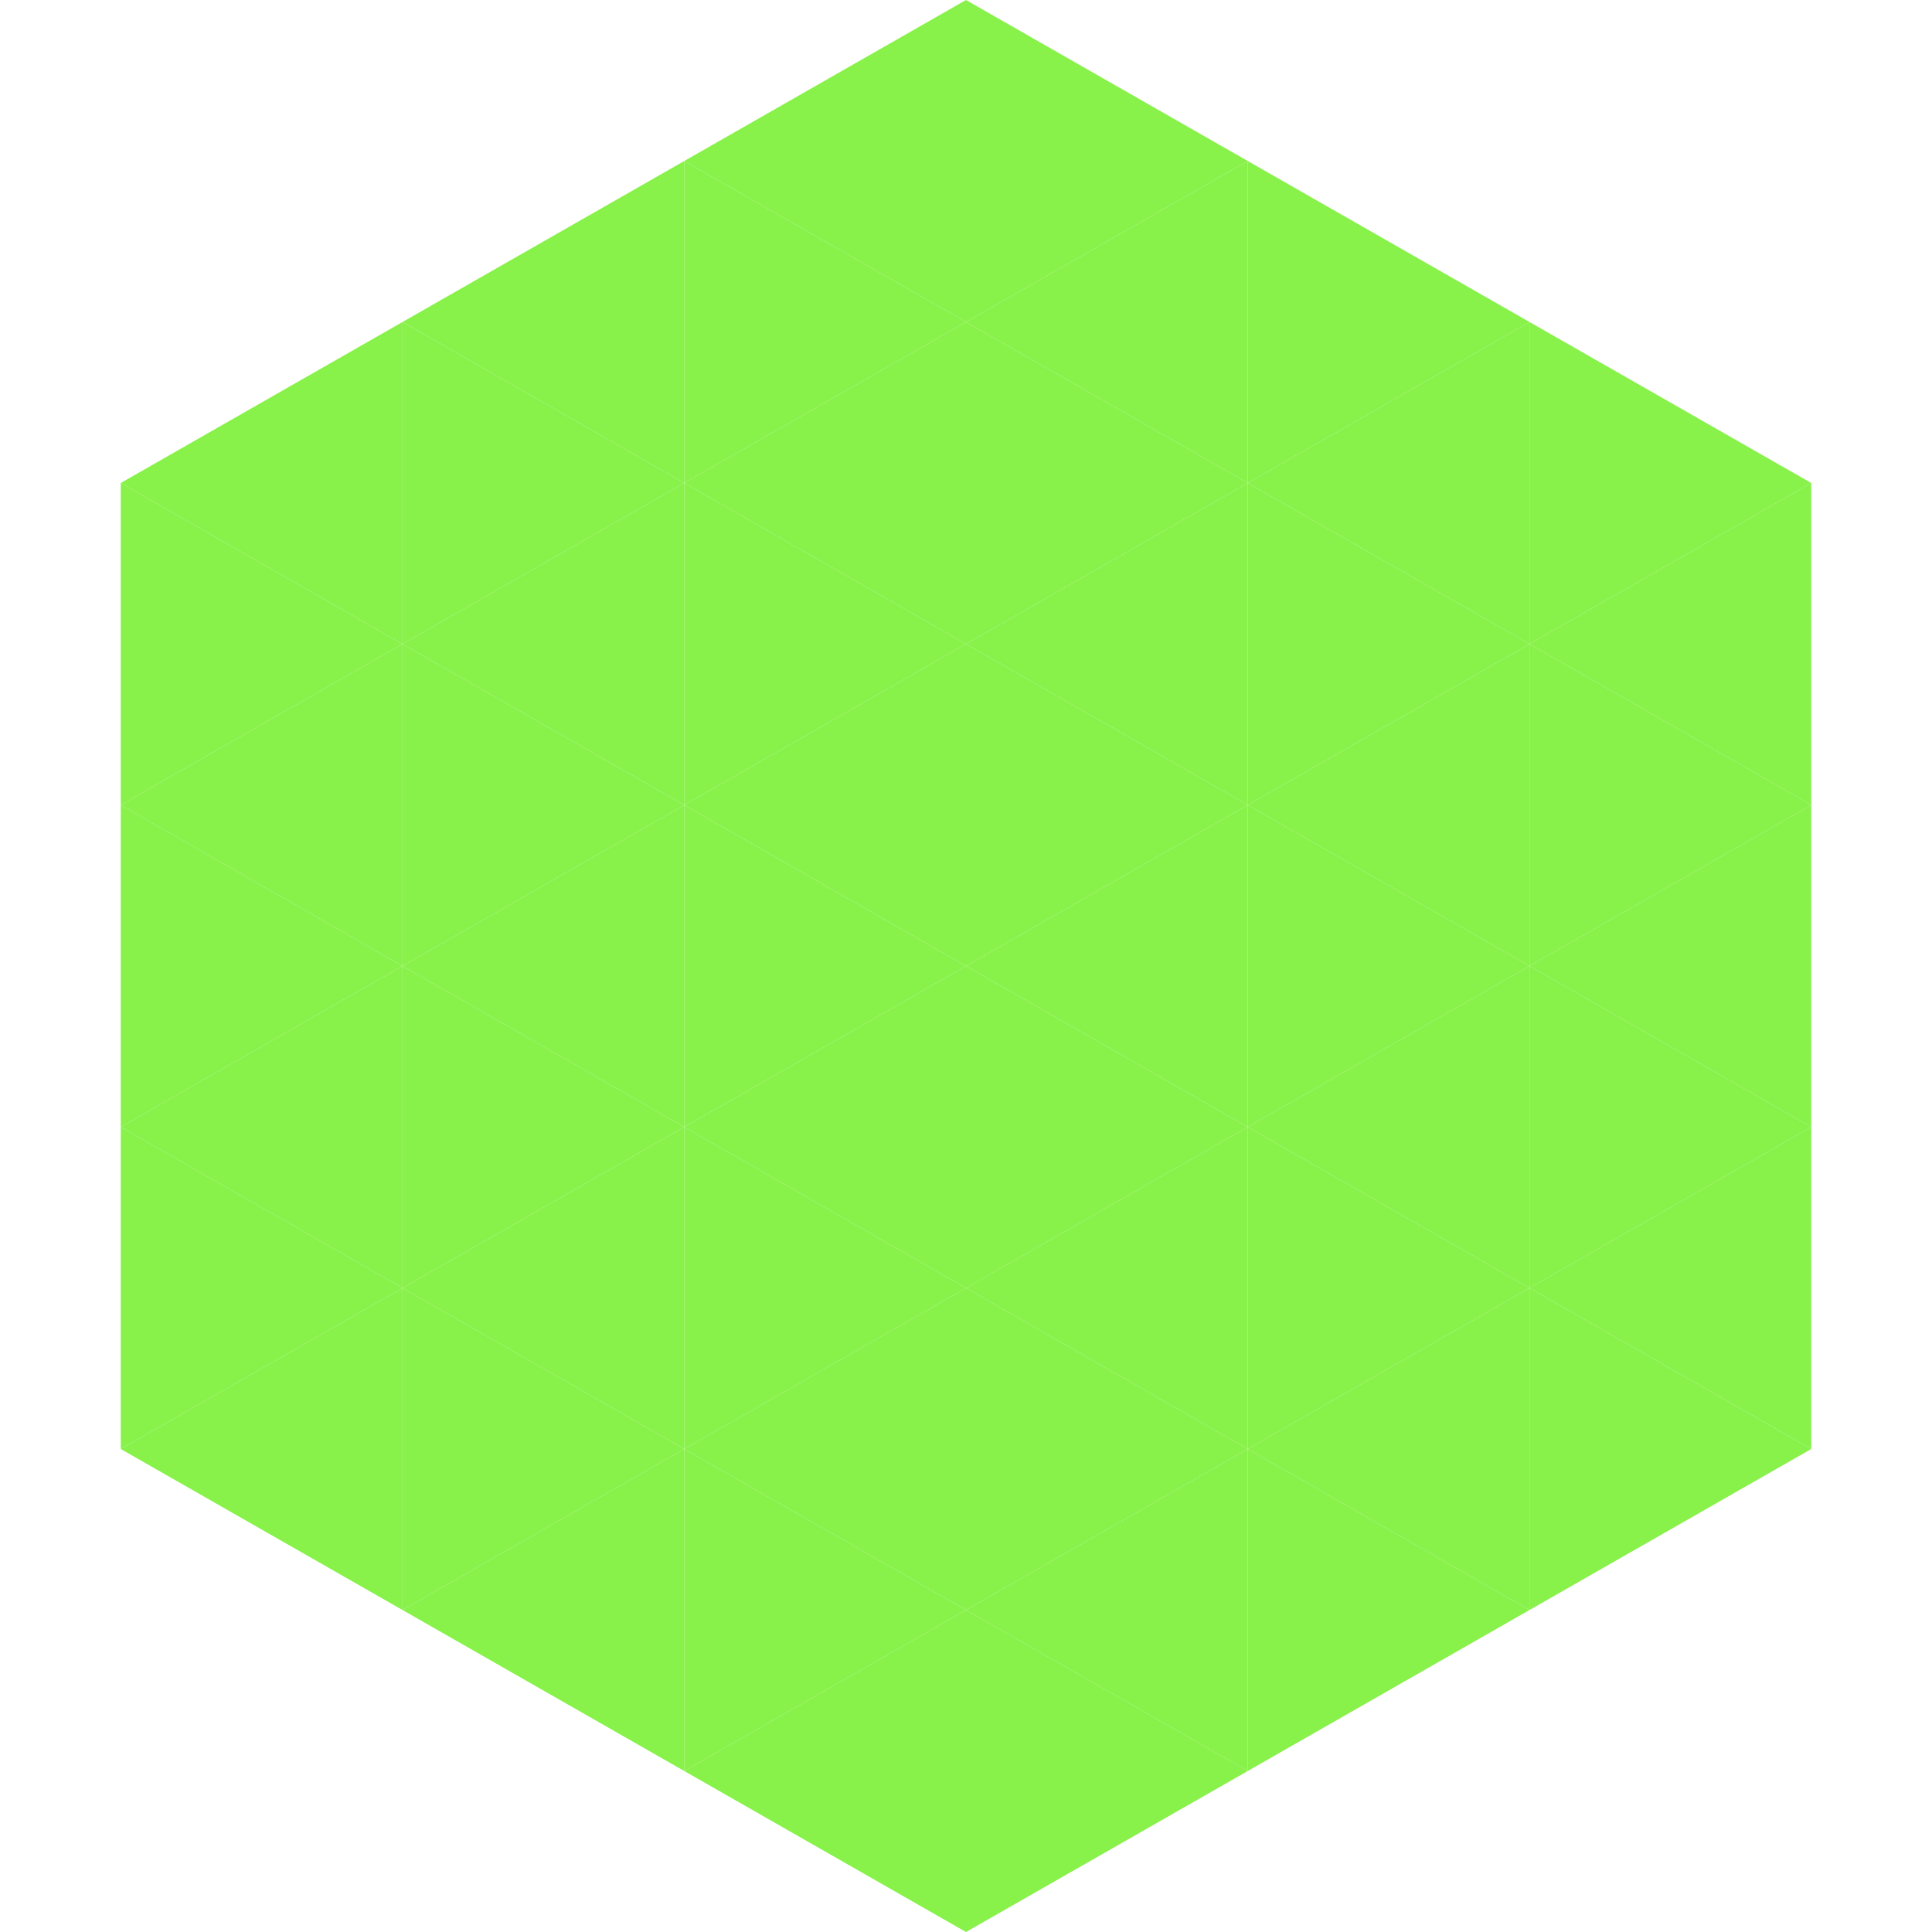
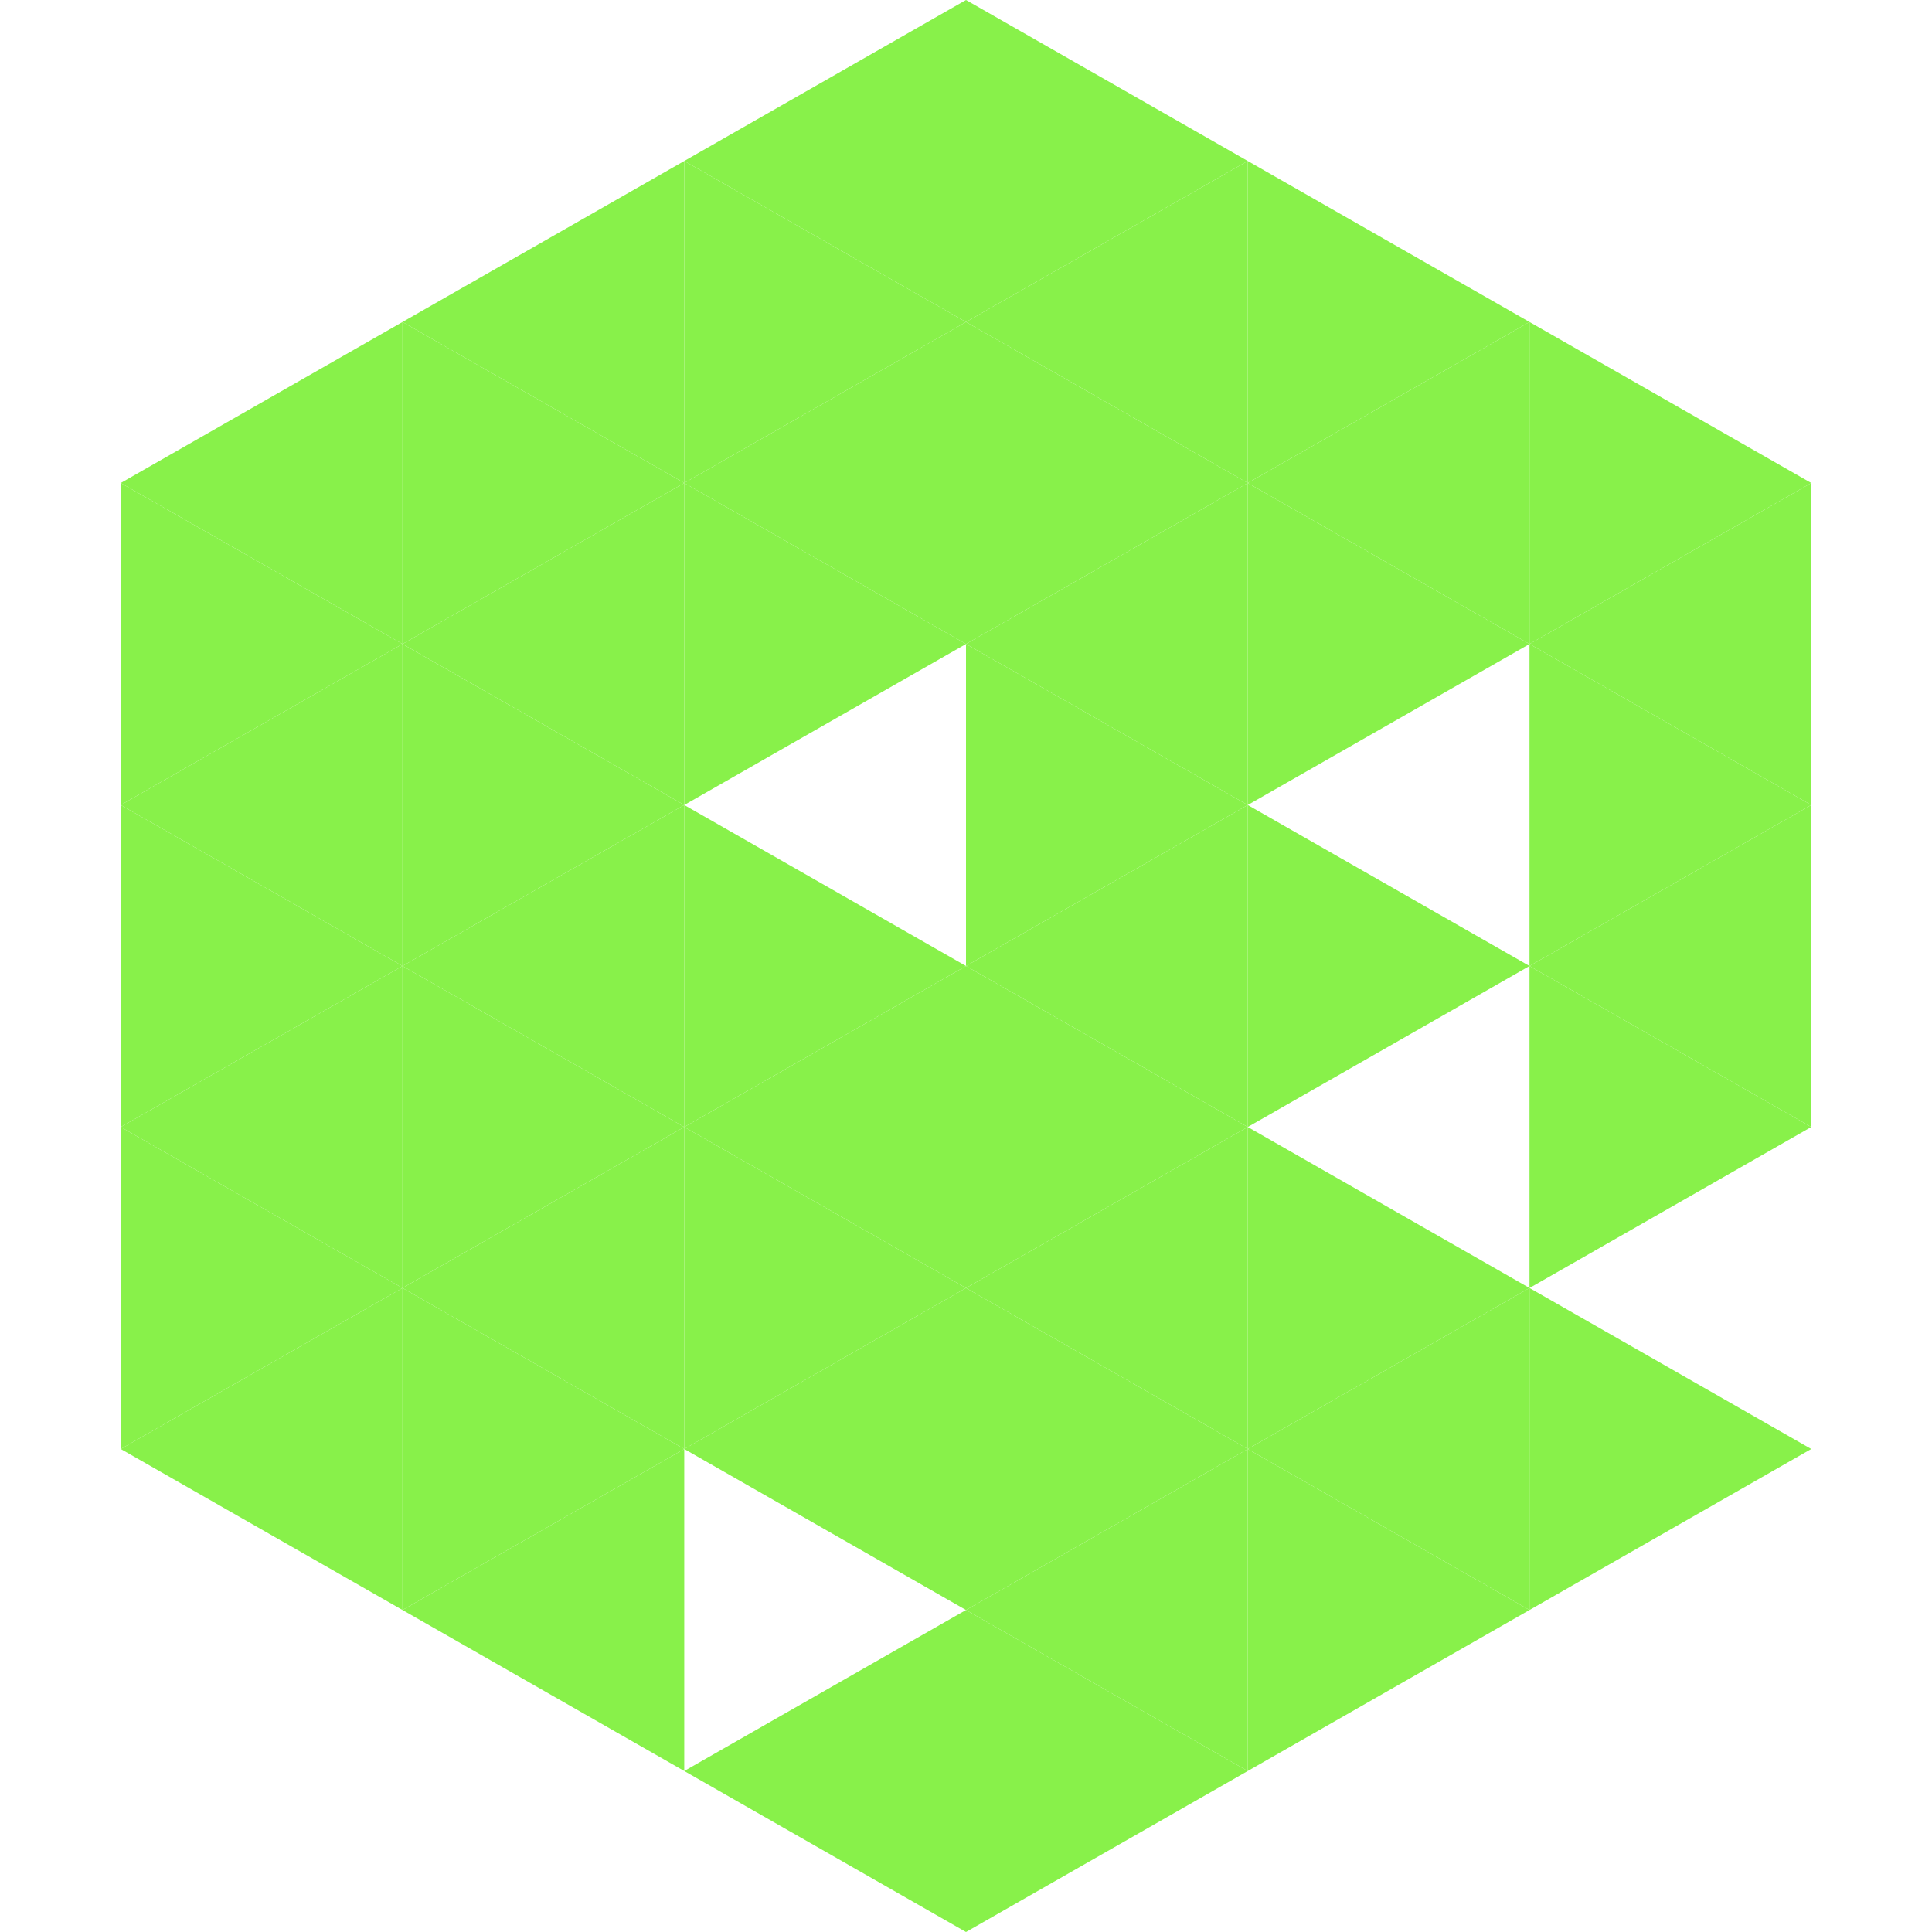
<svg xmlns="http://www.w3.org/2000/svg" width="240" height="240">
  <polygon points="50,40 15,60 50,80" style="fill:rgb(136,241,74)" />
  <polygon points="190,40 225,60 190,80" style="fill:rgb(136,241,74)" />
  <polygon points="15,60 50,80 15,100" style="fill:rgb(136,241,74)" />
  <polygon points="225,60 190,80 225,100" style="fill:rgb(136,241,74)" />
  <polygon points="50,80 15,100 50,120" style="fill:rgb(136,241,74)" />
  <polygon points="190,80 225,100 190,120" style="fill:rgb(136,241,74)" />
  <polygon points="15,100 50,120 15,140" style="fill:rgb(136,241,74)" />
  <polygon points="225,100 190,120 225,140" style="fill:rgb(136,241,74)" />
  <polygon points="50,120 15,140 50,160" style="fill:rgb(136,241,74)" />
  <polygon points="190,120 225,140 190,160" style="fill:rgb(136,241,74)" />
  <polygon points="15,140 50,160 15,180" style="fill:rgb(136,241,74)" />
-   <polygon points="225,140 190,160 225,180" style="fill:rgb(136,241,74)" />
  <polygon points="50,160 15,180 50,200" style="fill:rgb(136,241,74)" />
  <polygon points="190,160 225,180 190,200" style="fill:rgb(136,241,74)" />
  <polygon points="15,180 50,200 15,220" style="fill:rgb(255,255,255); fill-opacity:0" />
  <polygon points="225,180 190,200 225,220" style="fill:rgb(255,255,255); fill-opacity:0" />
  <polygon points="50,0 85,20 50,40" style="fill:rgb(255,255,255); fill-opacity:0" />
  <polygon points="190,0 155,20 190,40" style="fill:rgb(255,255,255); fill-opacity:0" />
  <polygon points="85,20 50,40 85,60" style="fill:rgb(136,241,74)" />
  <polygon points="155,20 190,40 155,60" style="fill:rgb(136,241,74)" />
  <polygon points="50,40 85,60 50,80" style="fill:rgb(136,241,74)" />
  <polygon points="190,40 155,60 190,80" style="fill:rgb(136,241,74)" />
  <polygon points="85,60 50,80 85,100" style="fill:rgb(136,241,74)" />
  <polygon points="155,60 190,80 155,100" style="fill:rgb(136,241,74)" />
  <polygon points="50,80 85,100 50,120" style="fill:rgb(136,241,74)" />
-   <polygon points="190,80 155,100 190,120" style="fill:rgb(136,241,74)" />
  <polygon points="85,100 50,120 85,140" style="fill:rgb(136,241,74)" />
  <polygon points="155,100 190,120 155,140" style="fill:rgb(136,241,74)" />
  <polygon points="50,120 85,140 50,160" style="fill:rgb(136,241,74)" />
-   <polygon points="190,120 155,140 190,160" style="fill:rgb(136,241,74)" />
  <polygon points="85,140 50,160 85,180" style="fill:rgb(136,241,74)" />
  <polygon points="155,140 190,160 155,180" style="fill:rgb(136,241,74)" />
  <polygon points="50,160 85,180 50,200" style="fill:rgb(136,241,74)" />
  <polygon points="190,160 155,180 190,200" style="fill:rgb(136,241,74)" />
  <polygon points="85,180 50,200 85,220" style="fill:rgb(136,241,74)" />
  <polygon points="155,180 190,200 155,220" style="fill:rgb(136,241,74)" />
  <polygon points="120,0 85,20 120,40" style="fill:rgb(136,241,74)" />
  <polygon points="120,0 155,20 120,40" style="fill:rgb(136,241,74)" />
  <polygon points="85,20 120,40 85,60" style="fill:rgb(136,241,74)" />
  <polygon points="155,20 120,40 155,60" style="fill:rgb(136,241,74)" />
  <polygon points="120,40 85,60 120,80" style="fill:rgb(136,241,74)" />
  <polygon points="120,40 155,60 120,80" style="fill:rgb(136,241,74)" />
  <polygon points="85,60 120,80 85,100" style="fill:rgb(136,241,74)" />
  <polygon points="155,60 120,80 155,100" style="fill:rgb(136,241,74)" />
-   <polygon points="120,80 85,100 120,120" style="fill:rgb(136,241,74)" />
  <polygon points="120,80 155,100 120,120" style="fill:rgb(136,241,74)" />
  <polygon points="85,100 120,120 85,140" style="fill:rgb(136,241,74)" />
  <polygon points="155,100 120,120 155,140" style="fill:rgb(136,241,74)" />
  <polygon points="120,120 85,140 120,160" style="fill:rgb(136,241,74)" />
  <polygon points="120,120 155,140 120,160" style="fill:rgb(136,241,74)" />
  <polygon points="85,140 120,160 85,180" style="fill:rgb(136,241,74)" />
  <polygon points="155,140 120,160 155,180" style="fill:rgb(136,241,74)" />
  <polygon points="120,160 85,180 120,200" style="fill:rgb(136,241,74)" />
  <polygon points="120,160 155,180 120,200" style="fill:rgb(136,241,74)" />
-   <polygon points="85,180 120,200 85,220" style="fill:rgb(136,241,74)" />
  <polygon points="155,180 120,200 155,220" style="fill:rgb(136,241,74)" />
  <polygon points="120,200 85,220 120,240" style="fill:rgb(136,241,74)" />
  <polygon points="120,200 155,220 120,240" style="fill:rgb(136,241,74)" />
  <polygon points="85,220 120,240 85,260" style="fill:rgb(255,255,255); fill-opacity:0" />
  <polygon points="155,220 120,240 155,260" style="fill:rgb(255,255,255); fill-opacity:0" />
</svg>